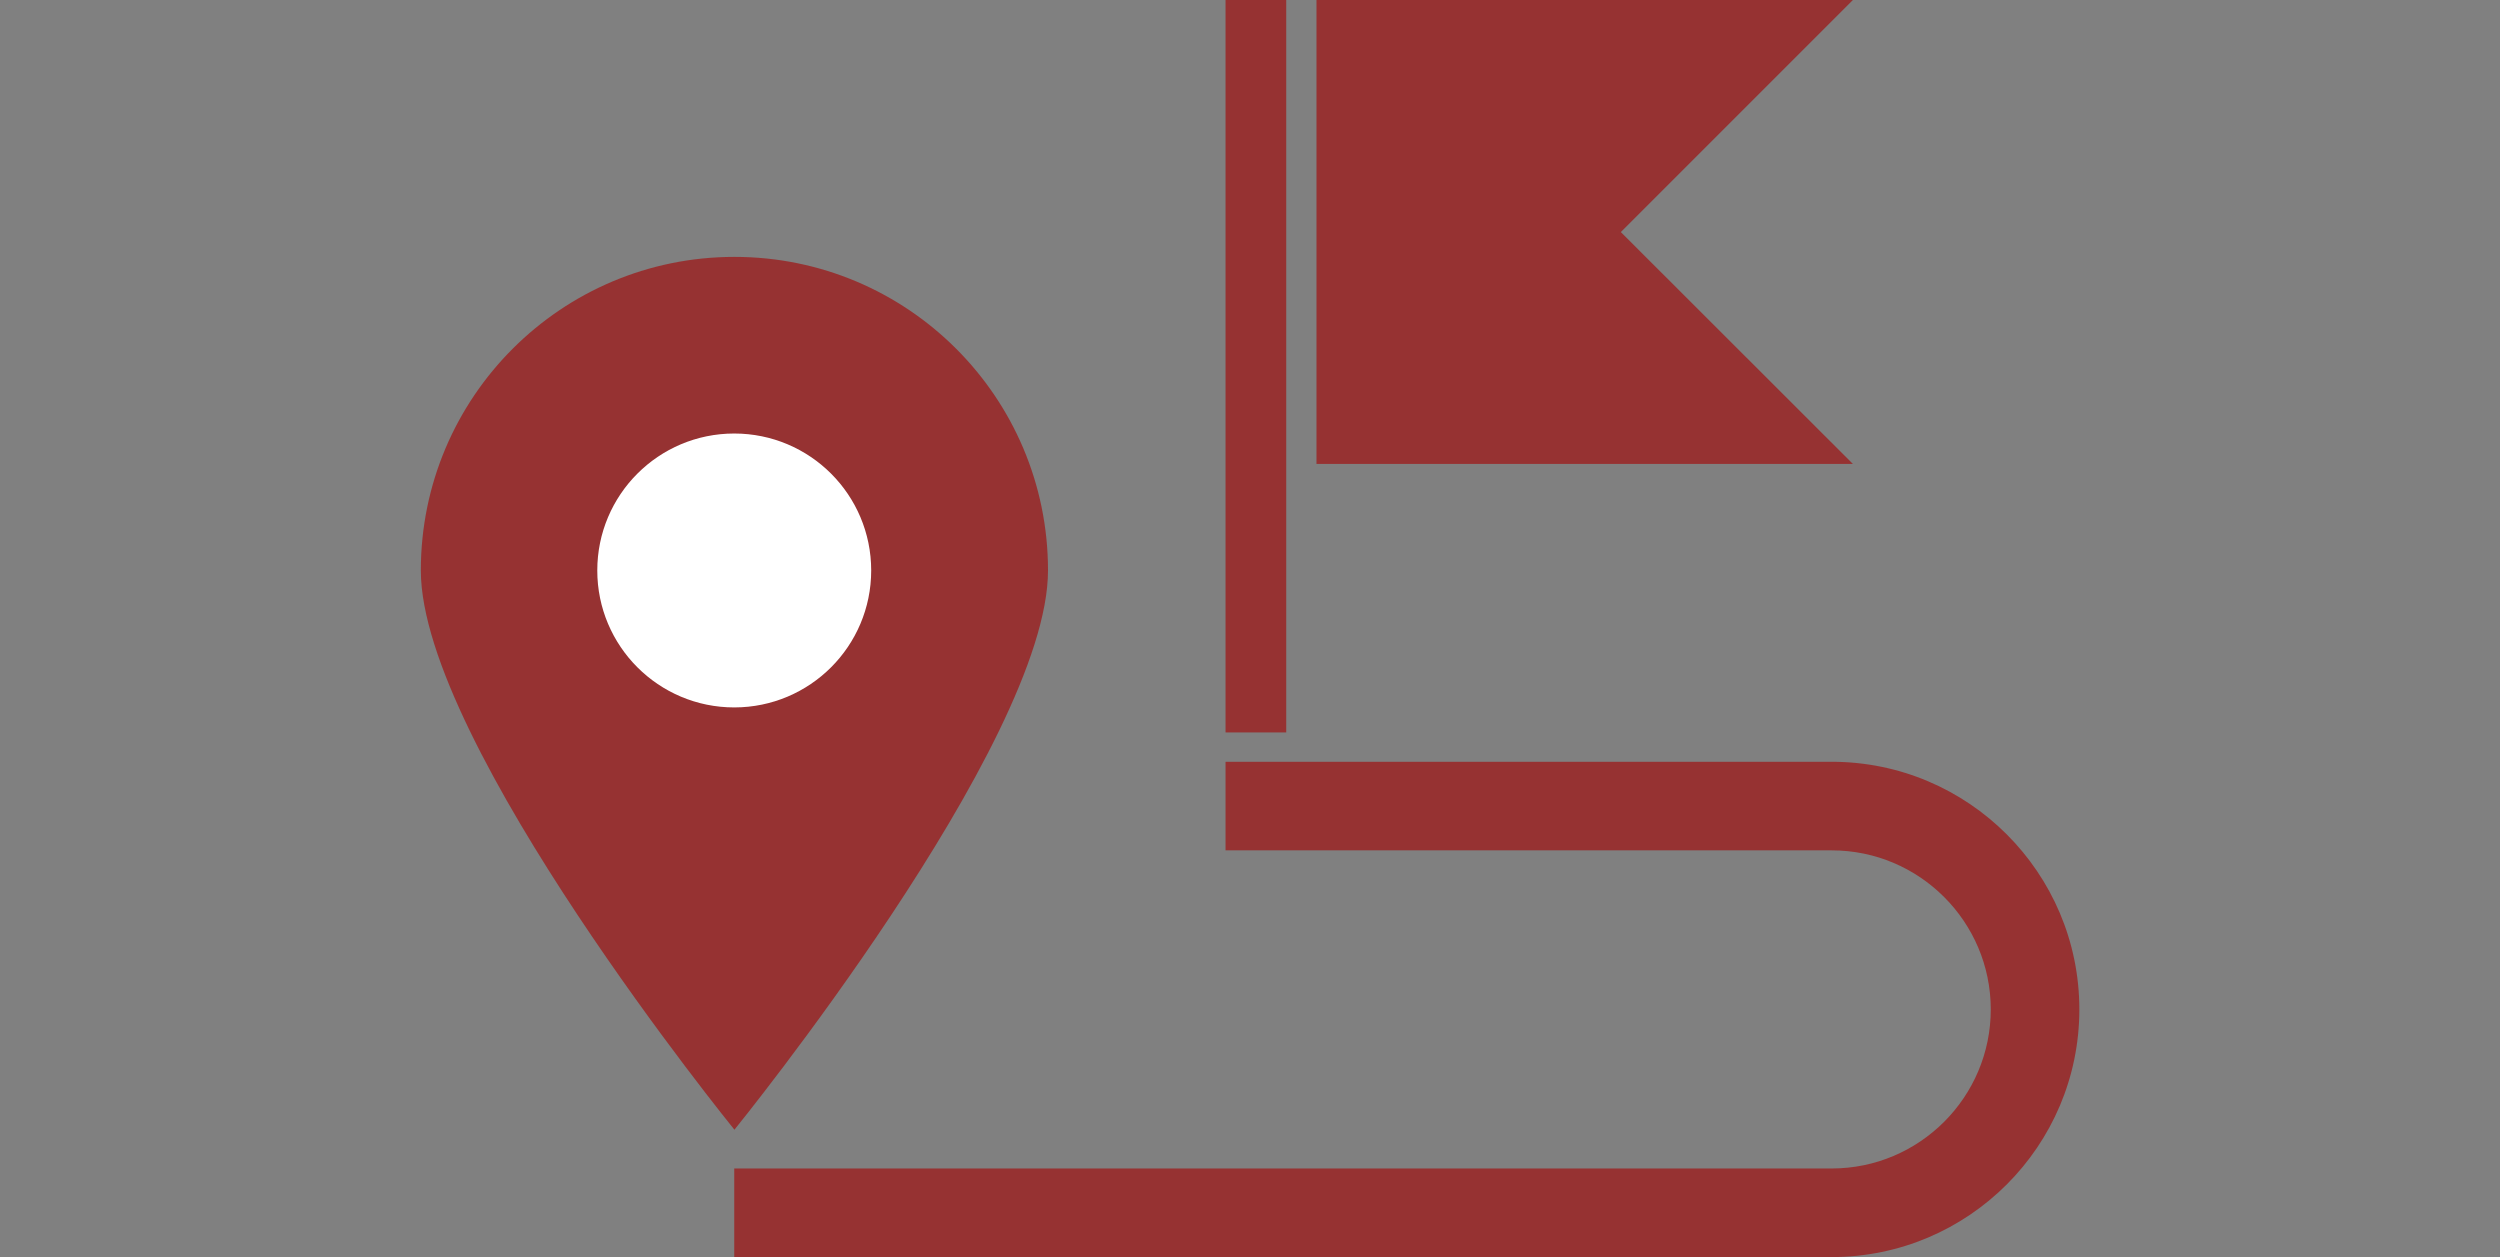
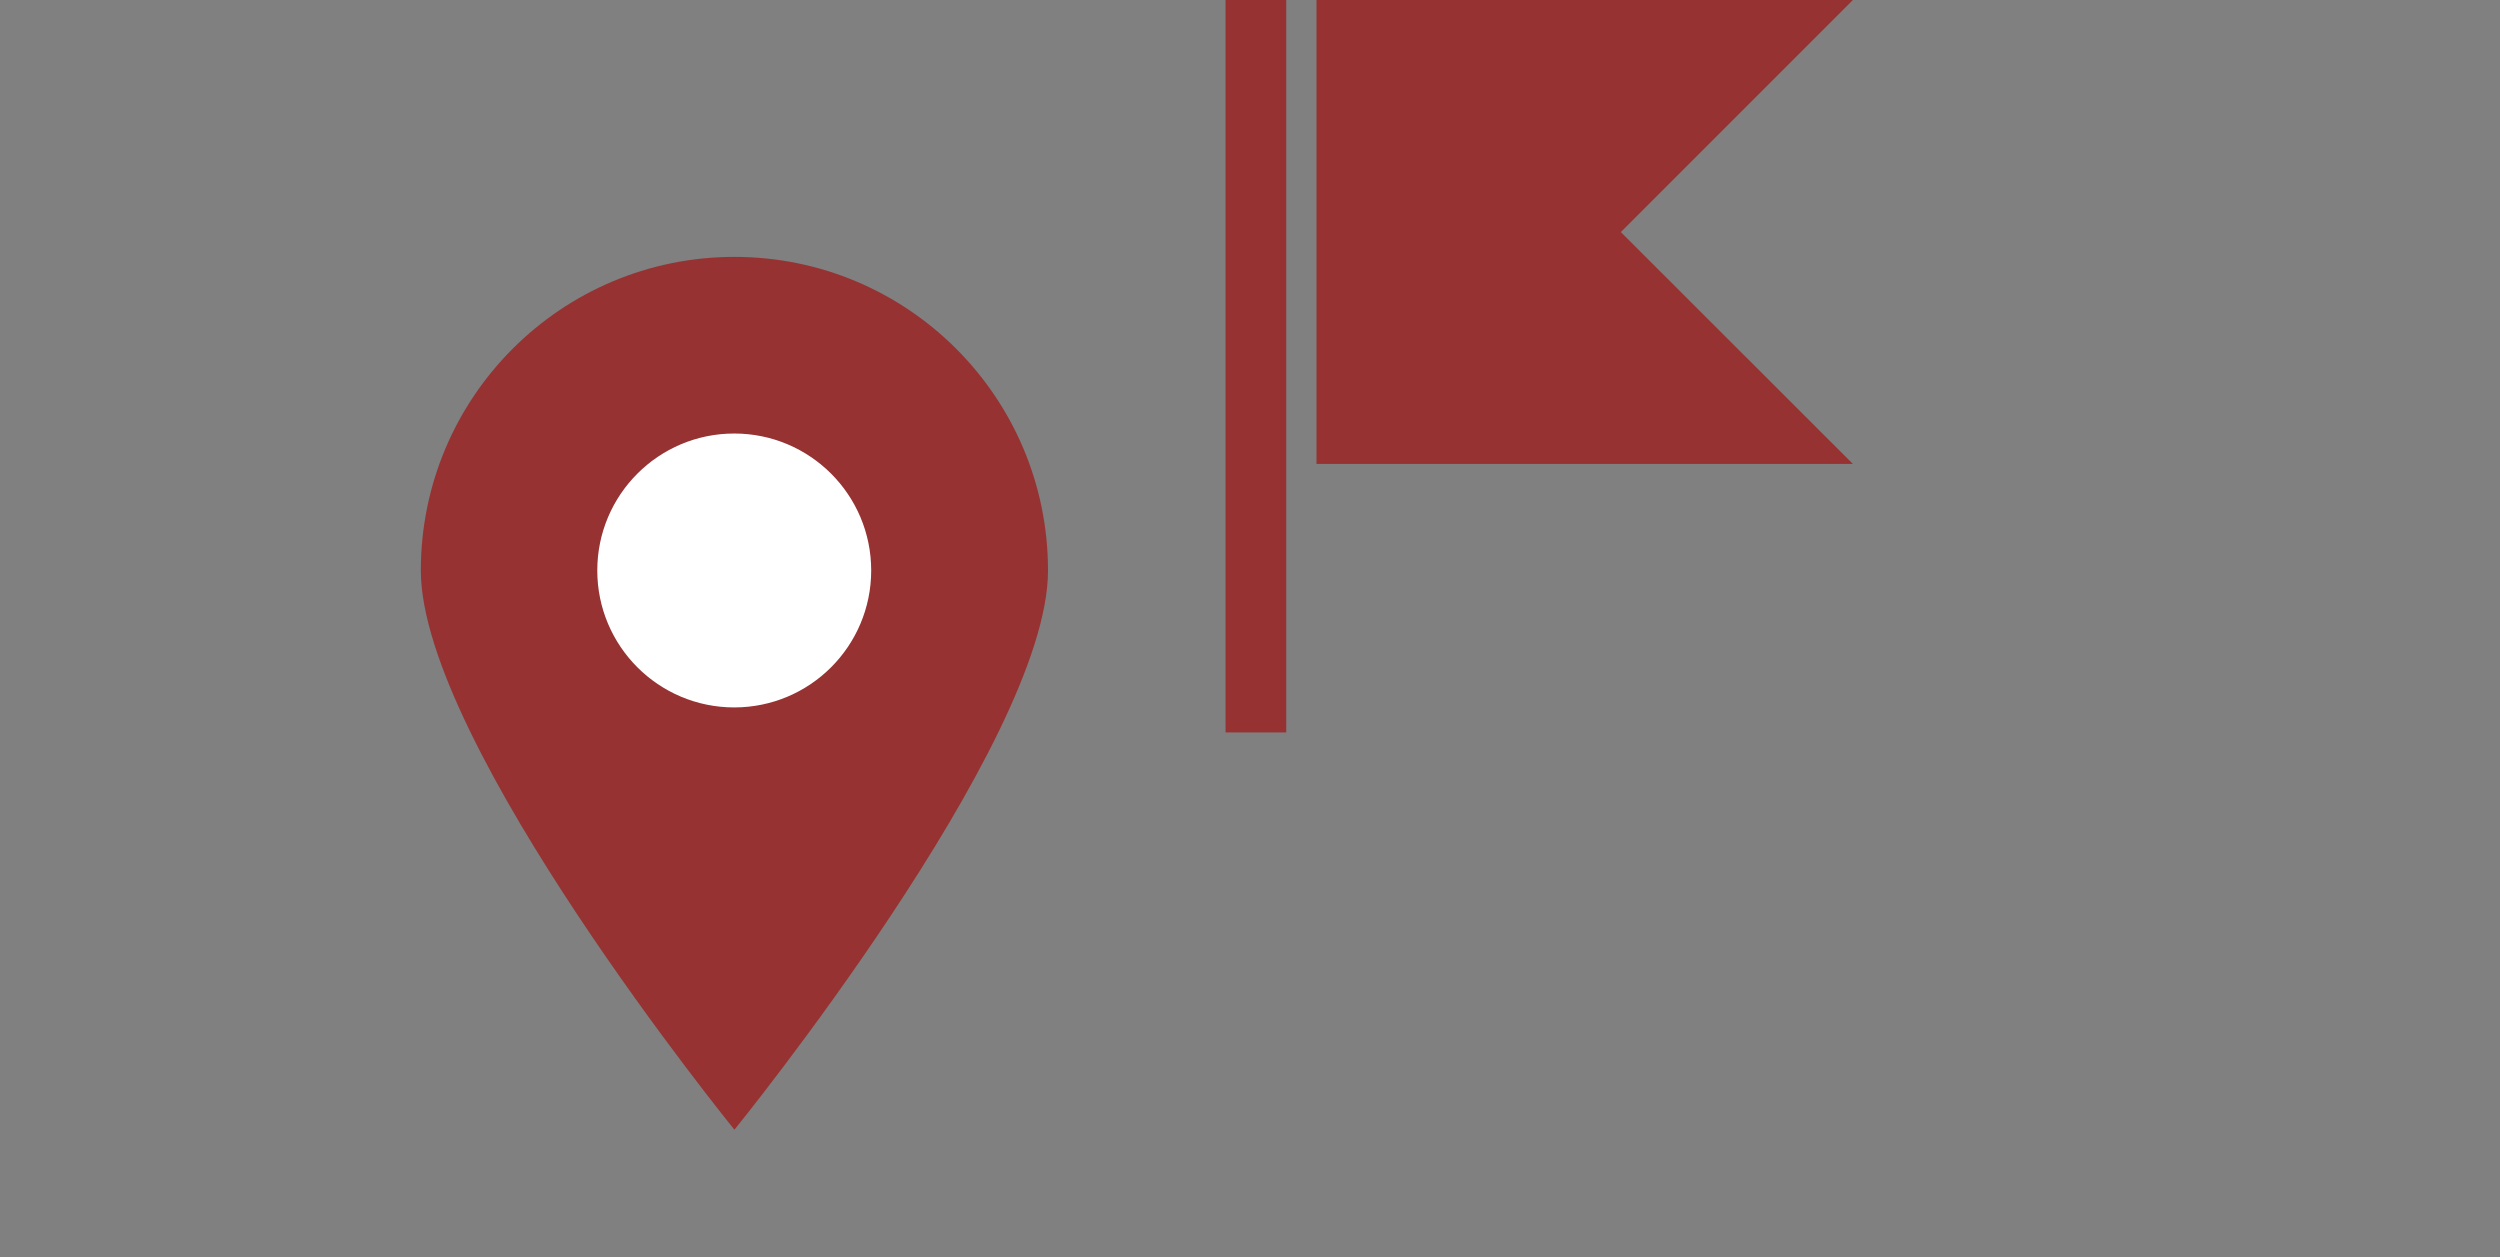
<svg xmlns="http://www.w3.org/2000/svg" id="_レイヤー_2" width="138" height="69.39" viewBox="0 0 138 69.39">
  <rect x="0" y="0" width="138" height="69.39" fill="#808080" stroke="none" />
  <defs>
    <style>.cls-1{fill:#963232;}.cls-2{fill:#fff;}.cls-3{fill:none;}</style>
  </defs>
  <g id="MO前">
    <path class="cls-1" d="M57.85,31.49c0,9.56-17.31,30.87-17.31,30.87,0,0-17.31-21.31-17.31-30.87s7.75-17.31,17.31-17.31,17.31,7.75,17.31,17.31Z" />
    <circle class="cls-2" cx="40.53" cy="31.49" r="7.56" />
    <rect class="cls-1" x="67.65" y="0" width="3.35" height="40.43" />
    <polygon class="cls-1" points="72.67 0 72.67 25.61 102.28 25.61 89.47 12.81 102.28 0 72.67 0" />
-     <path class="cls-1" d="M101.11,69.39h-60.58v-4.89h60.58c4.84,0,8.78-3.94,8.78-8.78s-3.94-8.78-8.78-8.78h-33.46v-4.89h33.46c7.54,0,13.67,6.13,13.67,13.67s-6.13,13.67-13.67,13.67Z" />
    <rect class="cls-3" y="29.7" width="138" height="10" />
  </g>
</svg>